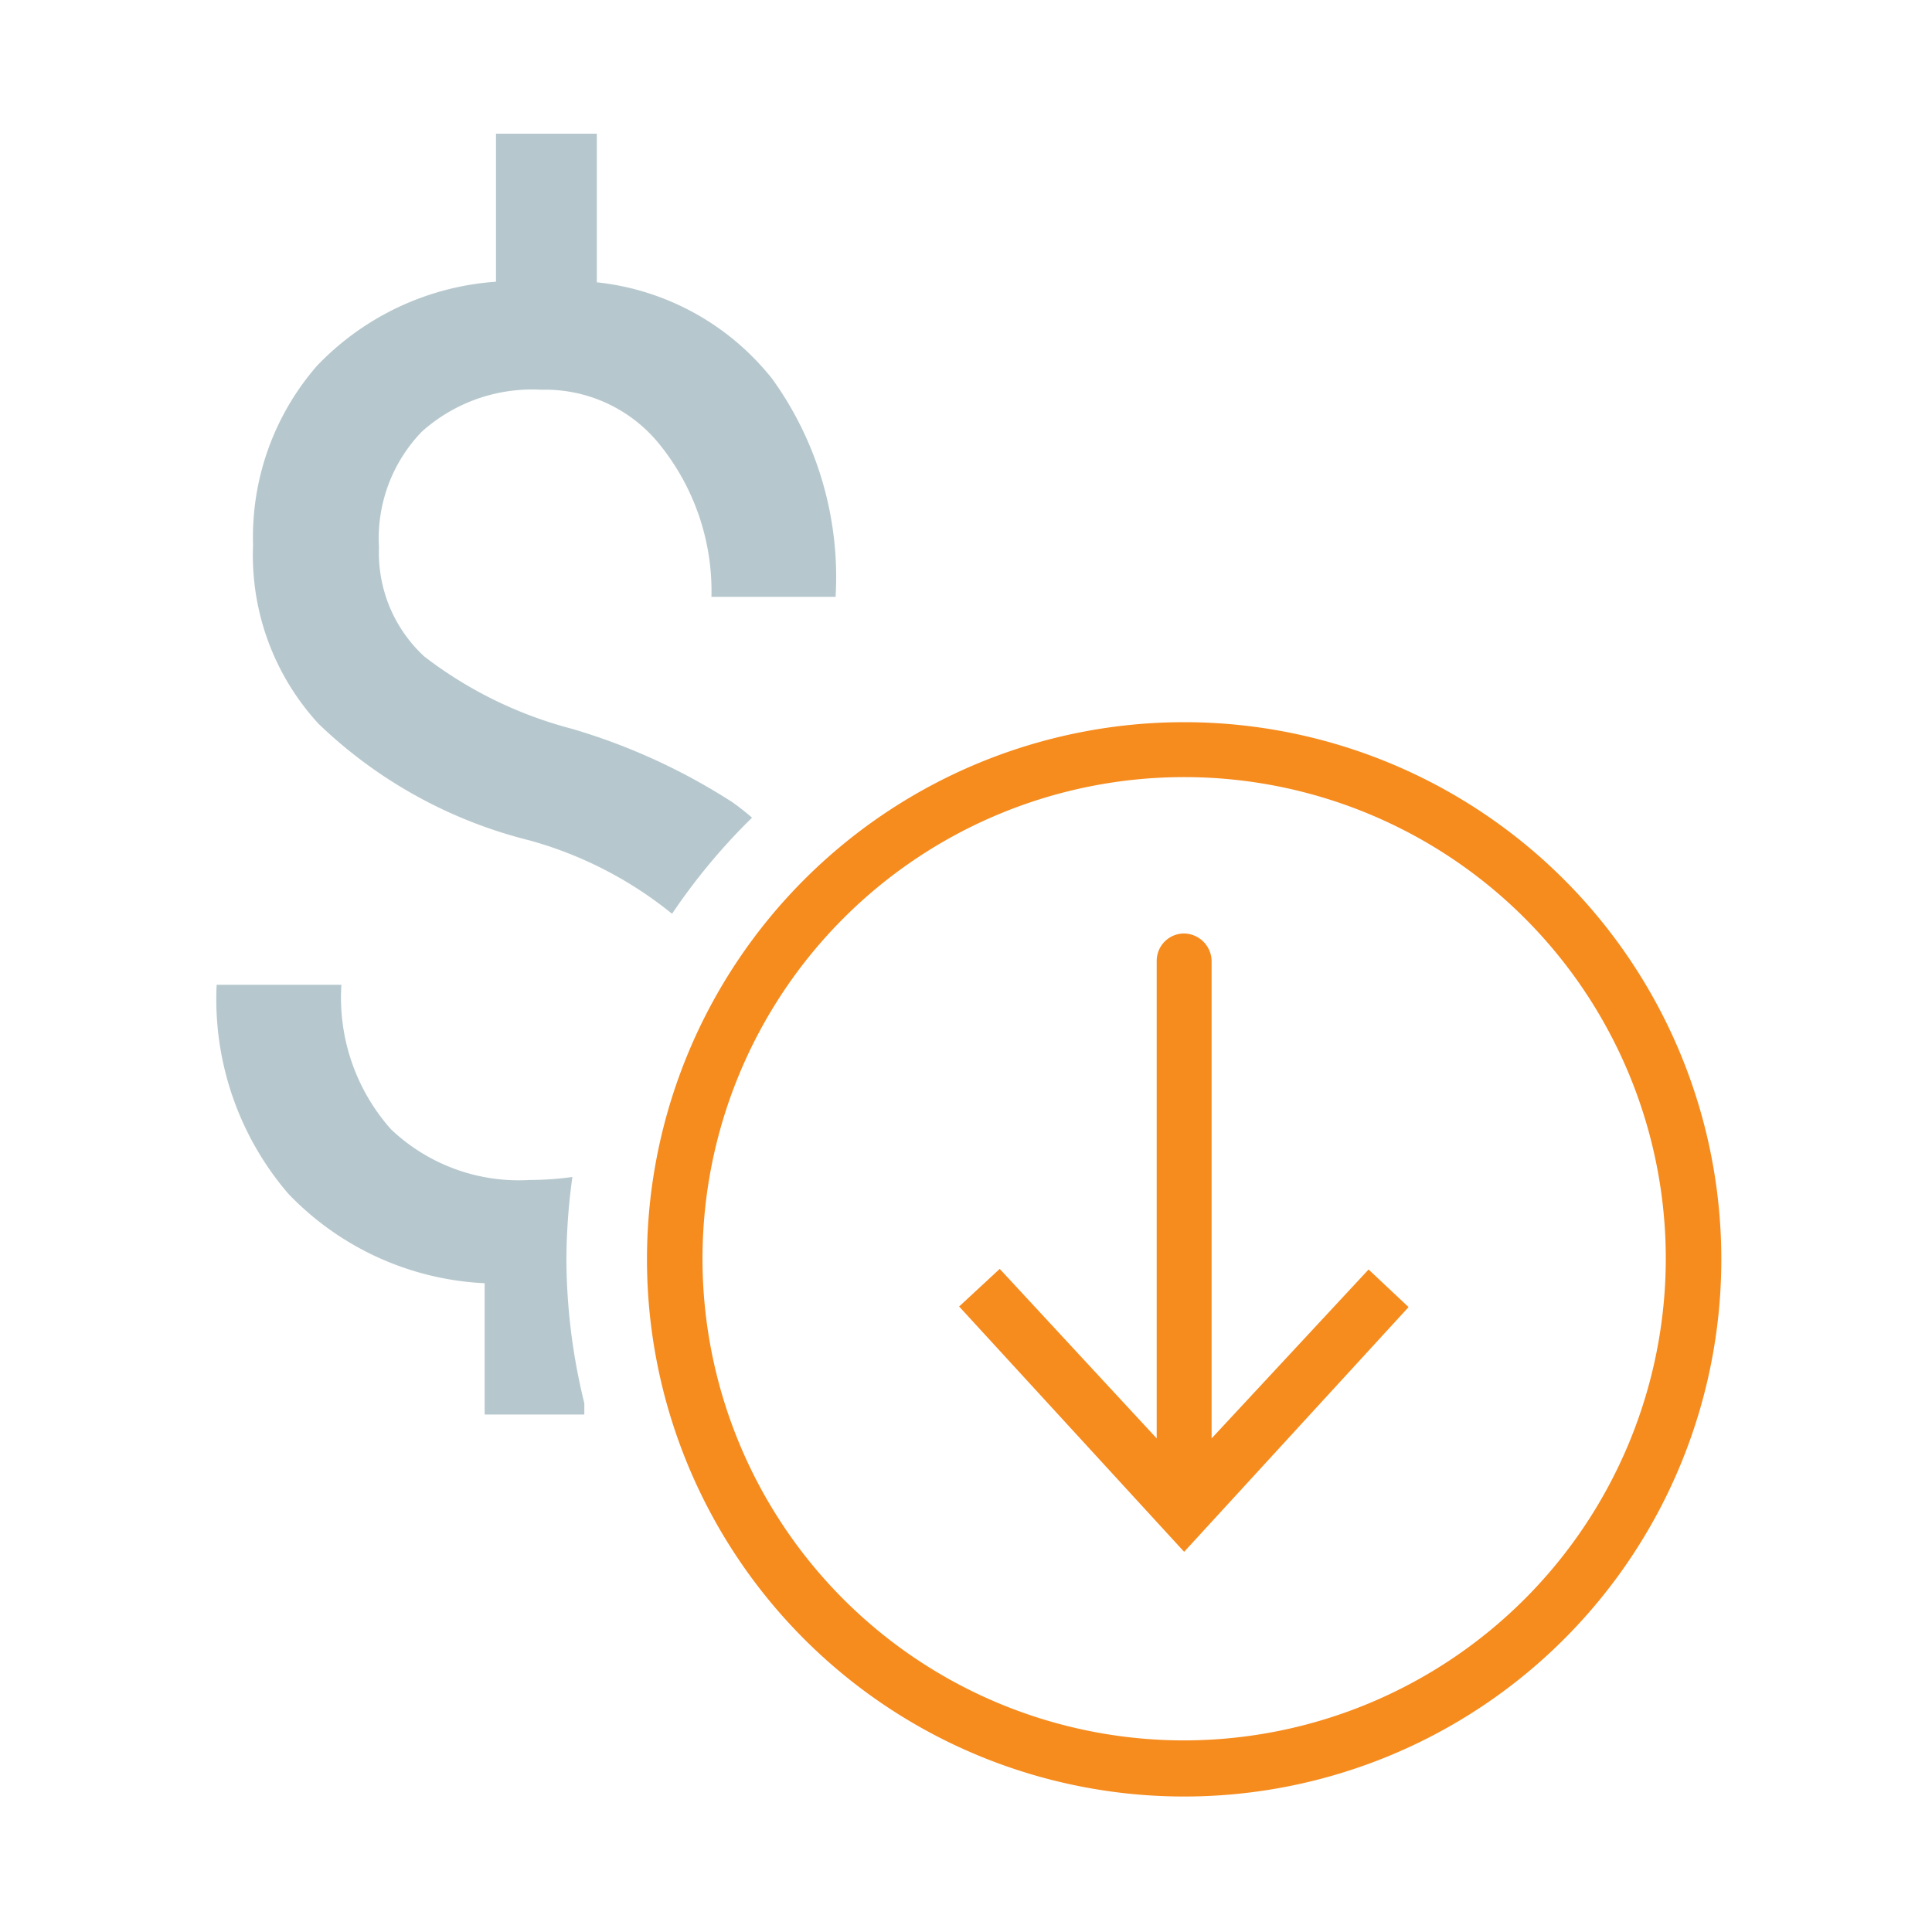
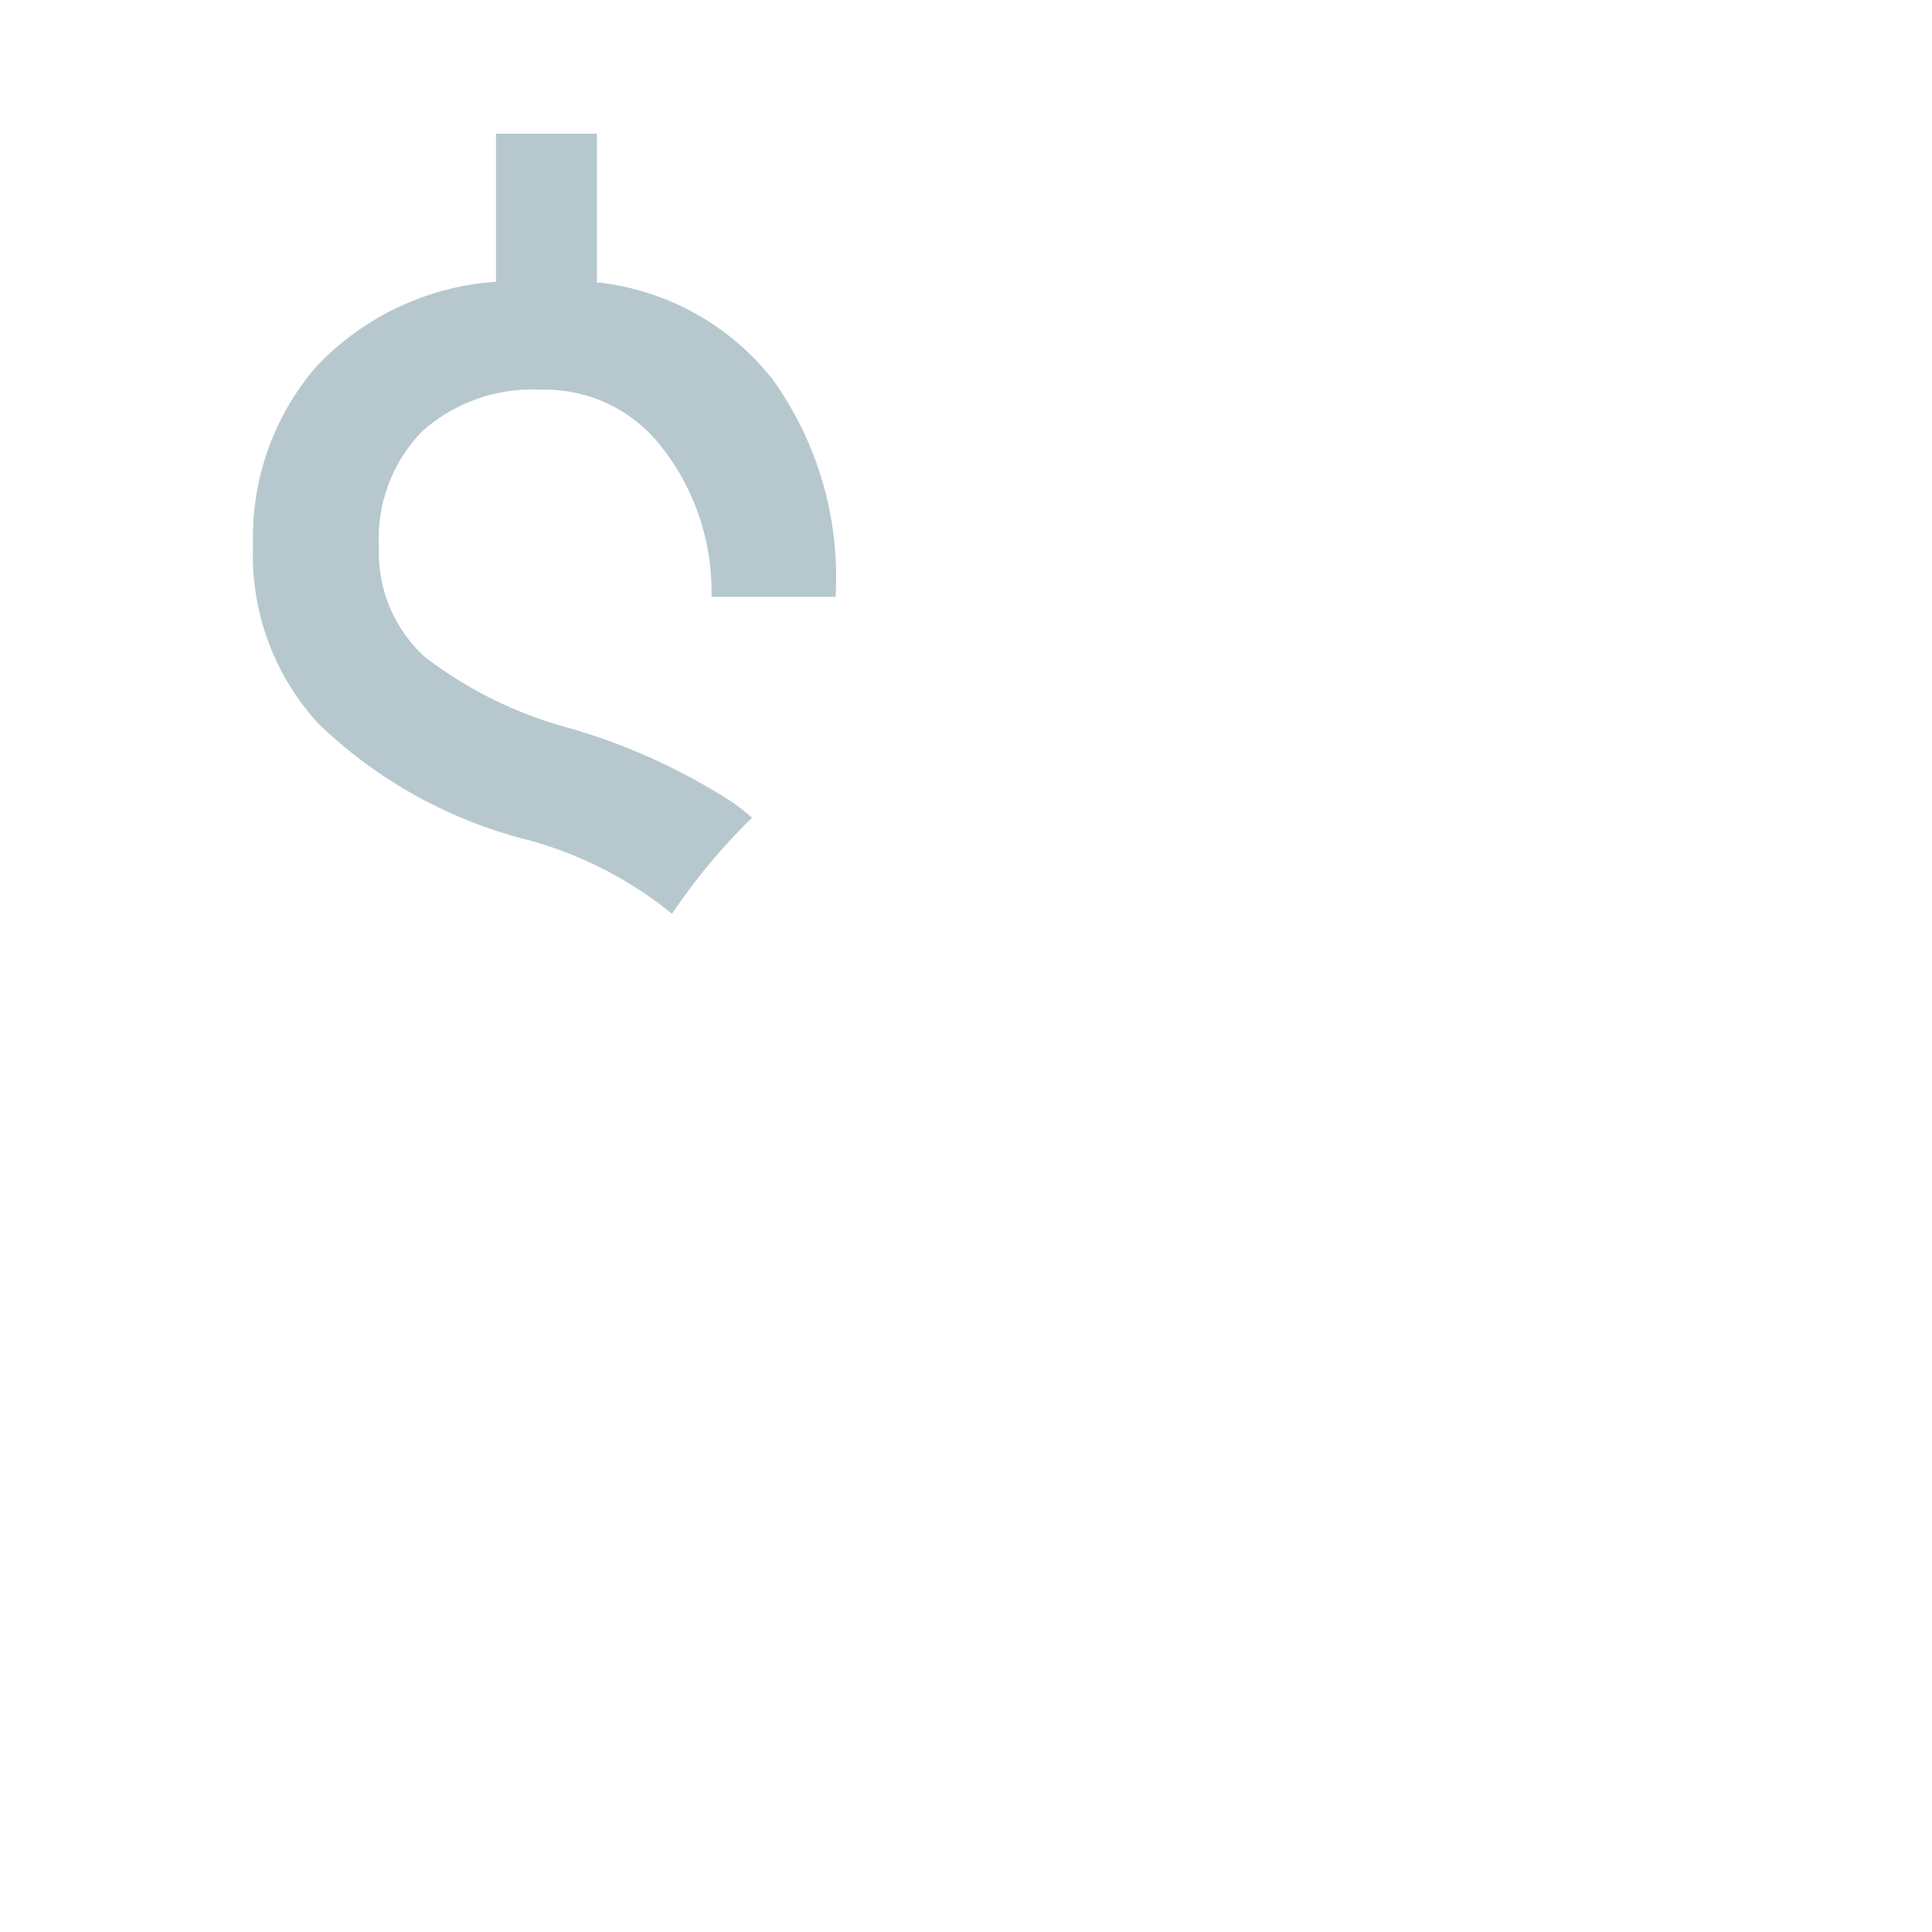
<svg xmlns="http://www.w3.org/2000/svg" viewBox="0 0 32.37 32.37">
  <defs>
    <style>.cls-1{fill:#b6c8ce;}.cls-2{fill:#f68b1e;}.cls-3{fill:none;}</style>
  </defs>
  <g id="Layer_2" data-name="Layer 2">
    <g id="Layer_1-2" data-name="Layer 1">
      <path class="cls-1" d="M8.87,14.08a6.56,6.56,0,0,1,2.39,1.23A10.32,10.32,0,0,1,12.6,13.7a4.19,4.19,0,0,0-.33-.26,10.33,10.33,0,0,0-2.69-1.23A6.92,6.92,0,0,1,7.11,11a2.36,2.36,0,0,1-.76-1.83,2.57,2.57,0,0,1,.72-1.94,2.77,2.77,0,0,1,2-.7,2.46,2.46,0,0,1,2,.94A3.91,3.91,0,0,1,11.92,10H14a5.68,5.68,0,0,0-1.06-3.65A4.33,4.33,0,0,0,10,4.73V2.24H8.31V4.72a4.59,4.59,0,0,0-3,1.41,4.37,4.37,0,0,0-1.07,3,4.17,4.17,0,0,0,1.1,3A7.82,7.82,0,0,0,8.87,14.08Z" />
-       <path class="cls-1" d="M9.49,21.09a10.4,10.4,0,0,1,.1-1.37,5.27,5.27,0,0,1-.71.05,3.11,3.11,0,0,1-2.33-.85,3.32,3.32,0,0,1-.83-2.42H3.63A5,5,0,0,0,4.83,20a4.87,4.87,0,0,0,3.29,1.5V23.7H9.79v-.19A10.22,10.22,0,0,1,9.49,21.09Z" />
-       <path class="cls-2" d="M19.84,12.1a9,9,0,1,0,9,9A9,9,0,0,0,19.84,12.1Zm0,17.06a8.07,8.07,0,1,1,8.07-8.07A8.08,8.08,0,0,1,19.84,29.16Z" />
-       <path class="cls-2" d="M20.3,24.1v-8a.47.47,0,0,0-.46-.46.46.46,0,0,0-.46.46v8l-2.63-2.84-.68.63L19.84,26,23.6,21.9l-.67-.63Z" />
      <rect class="cls-3" width="32.37" height="32.37" />
    </g>
  </g>
</svg>